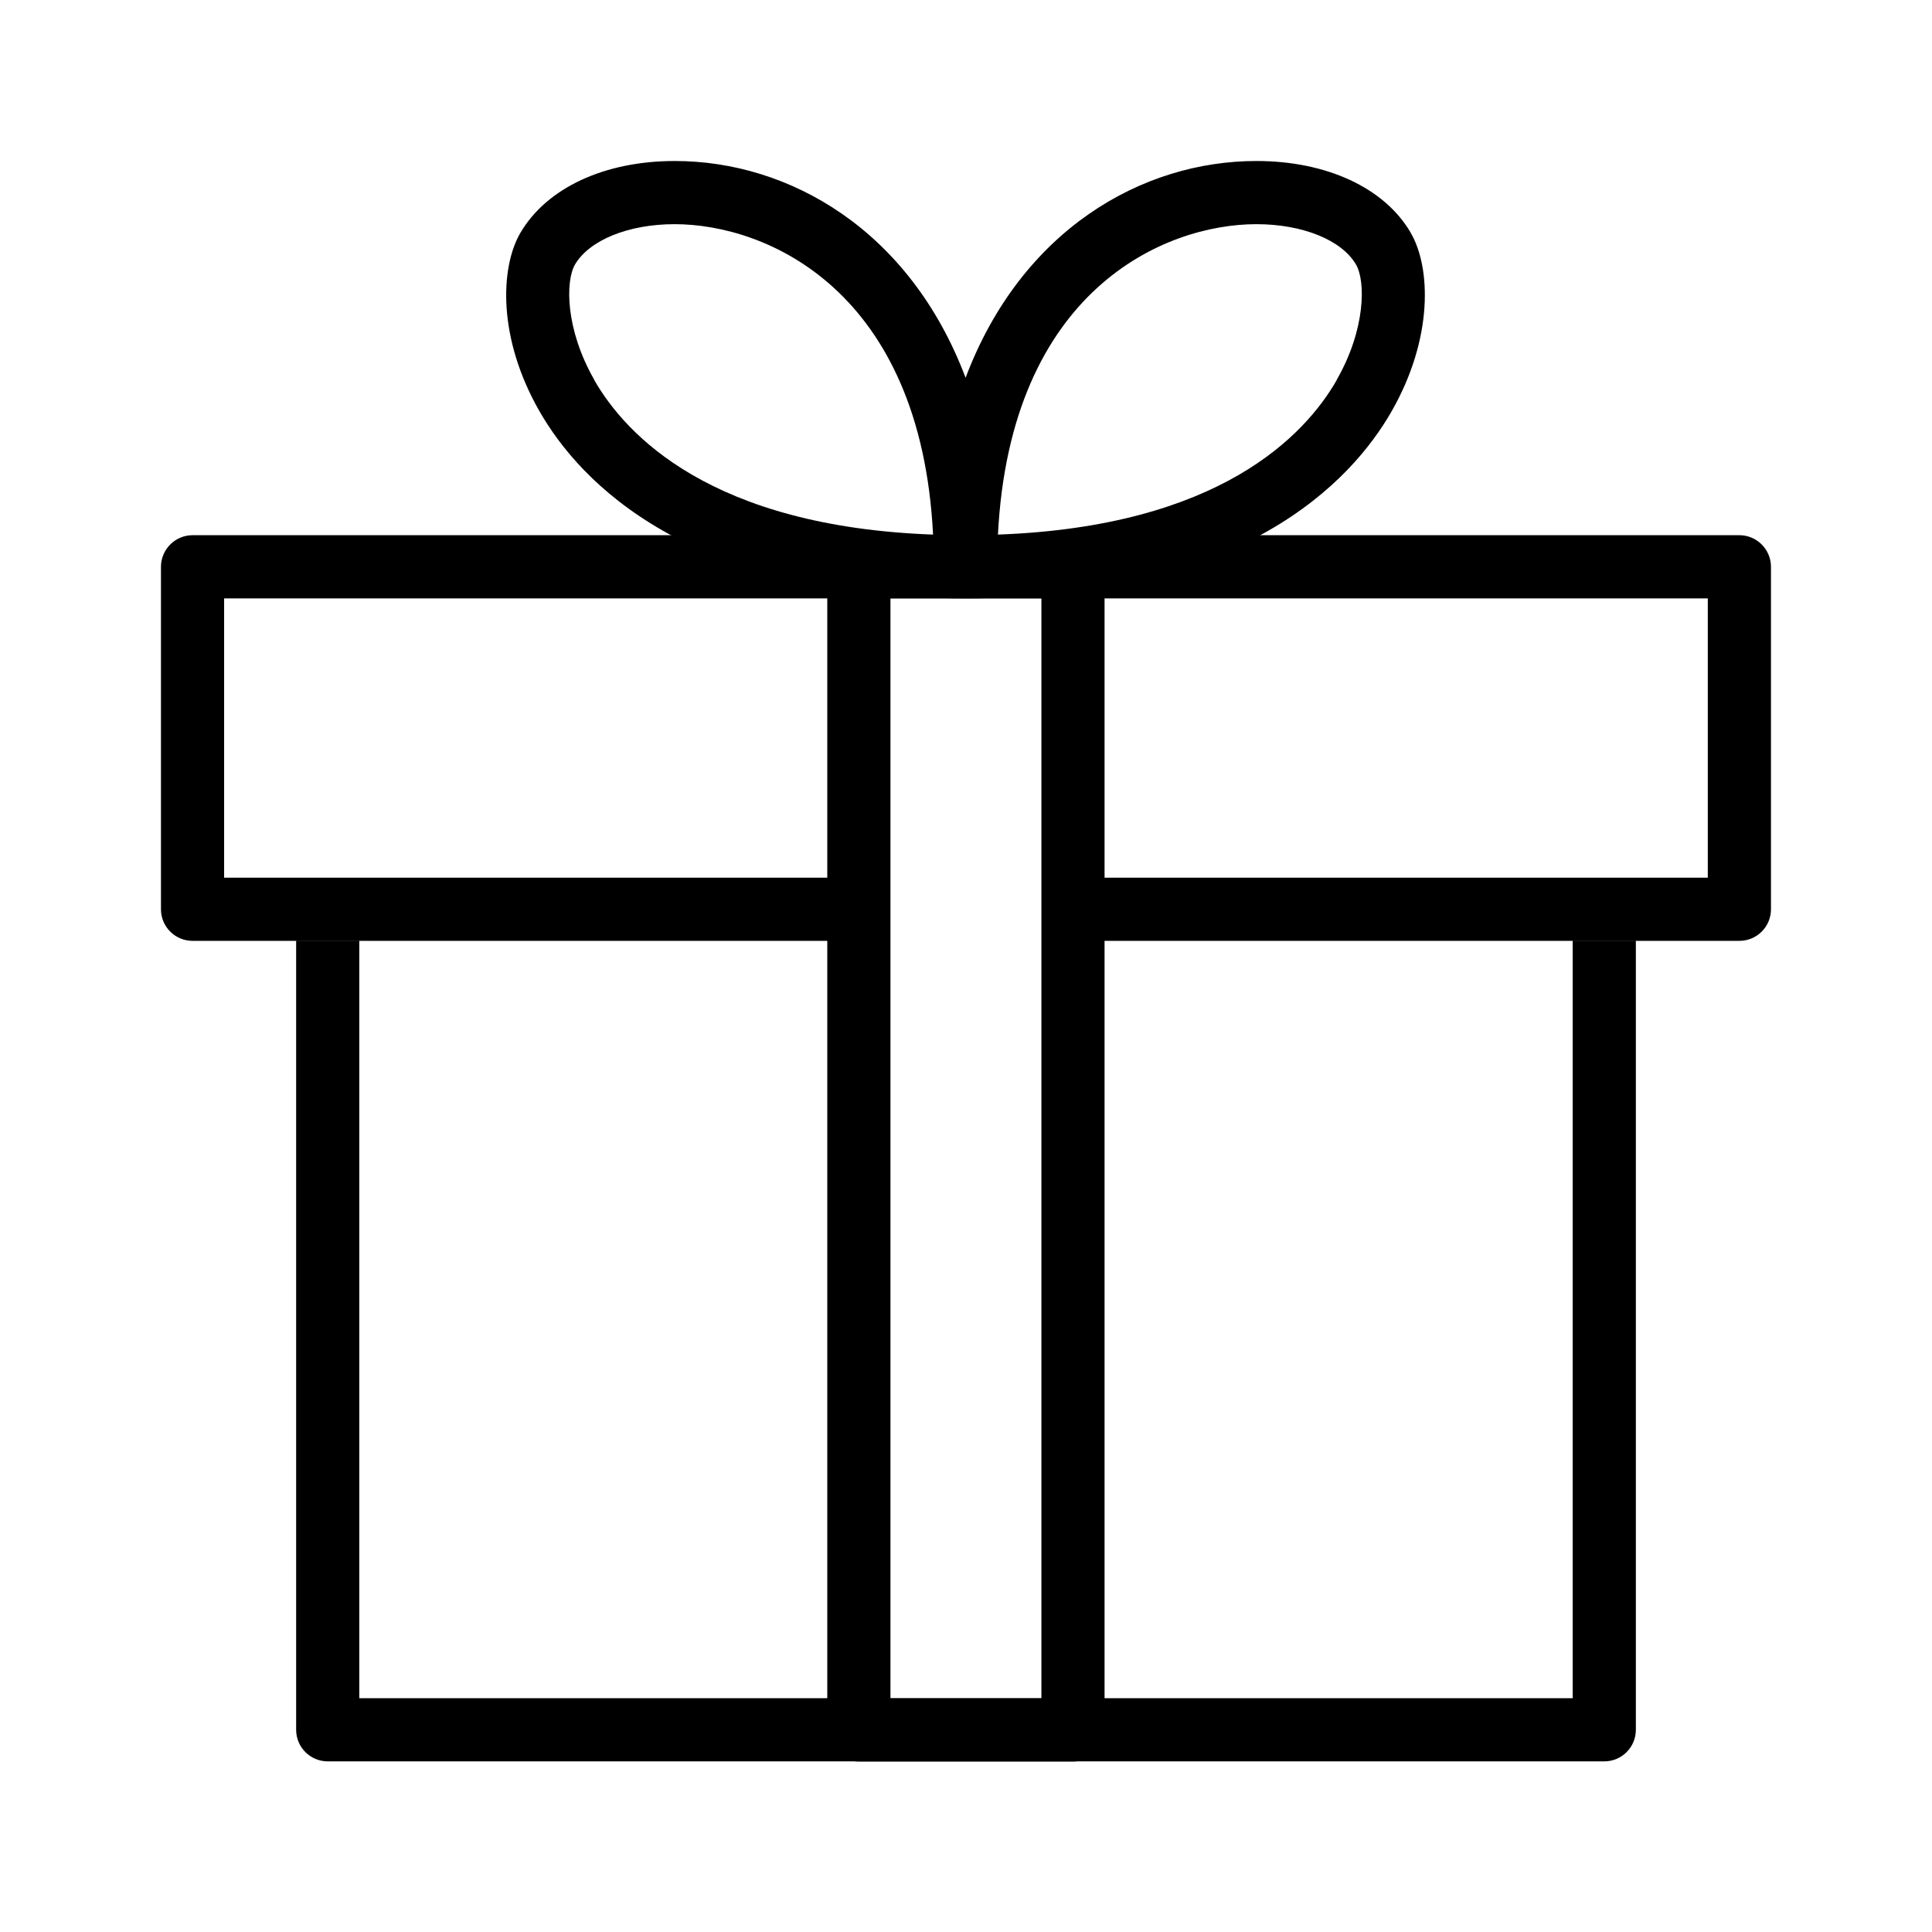
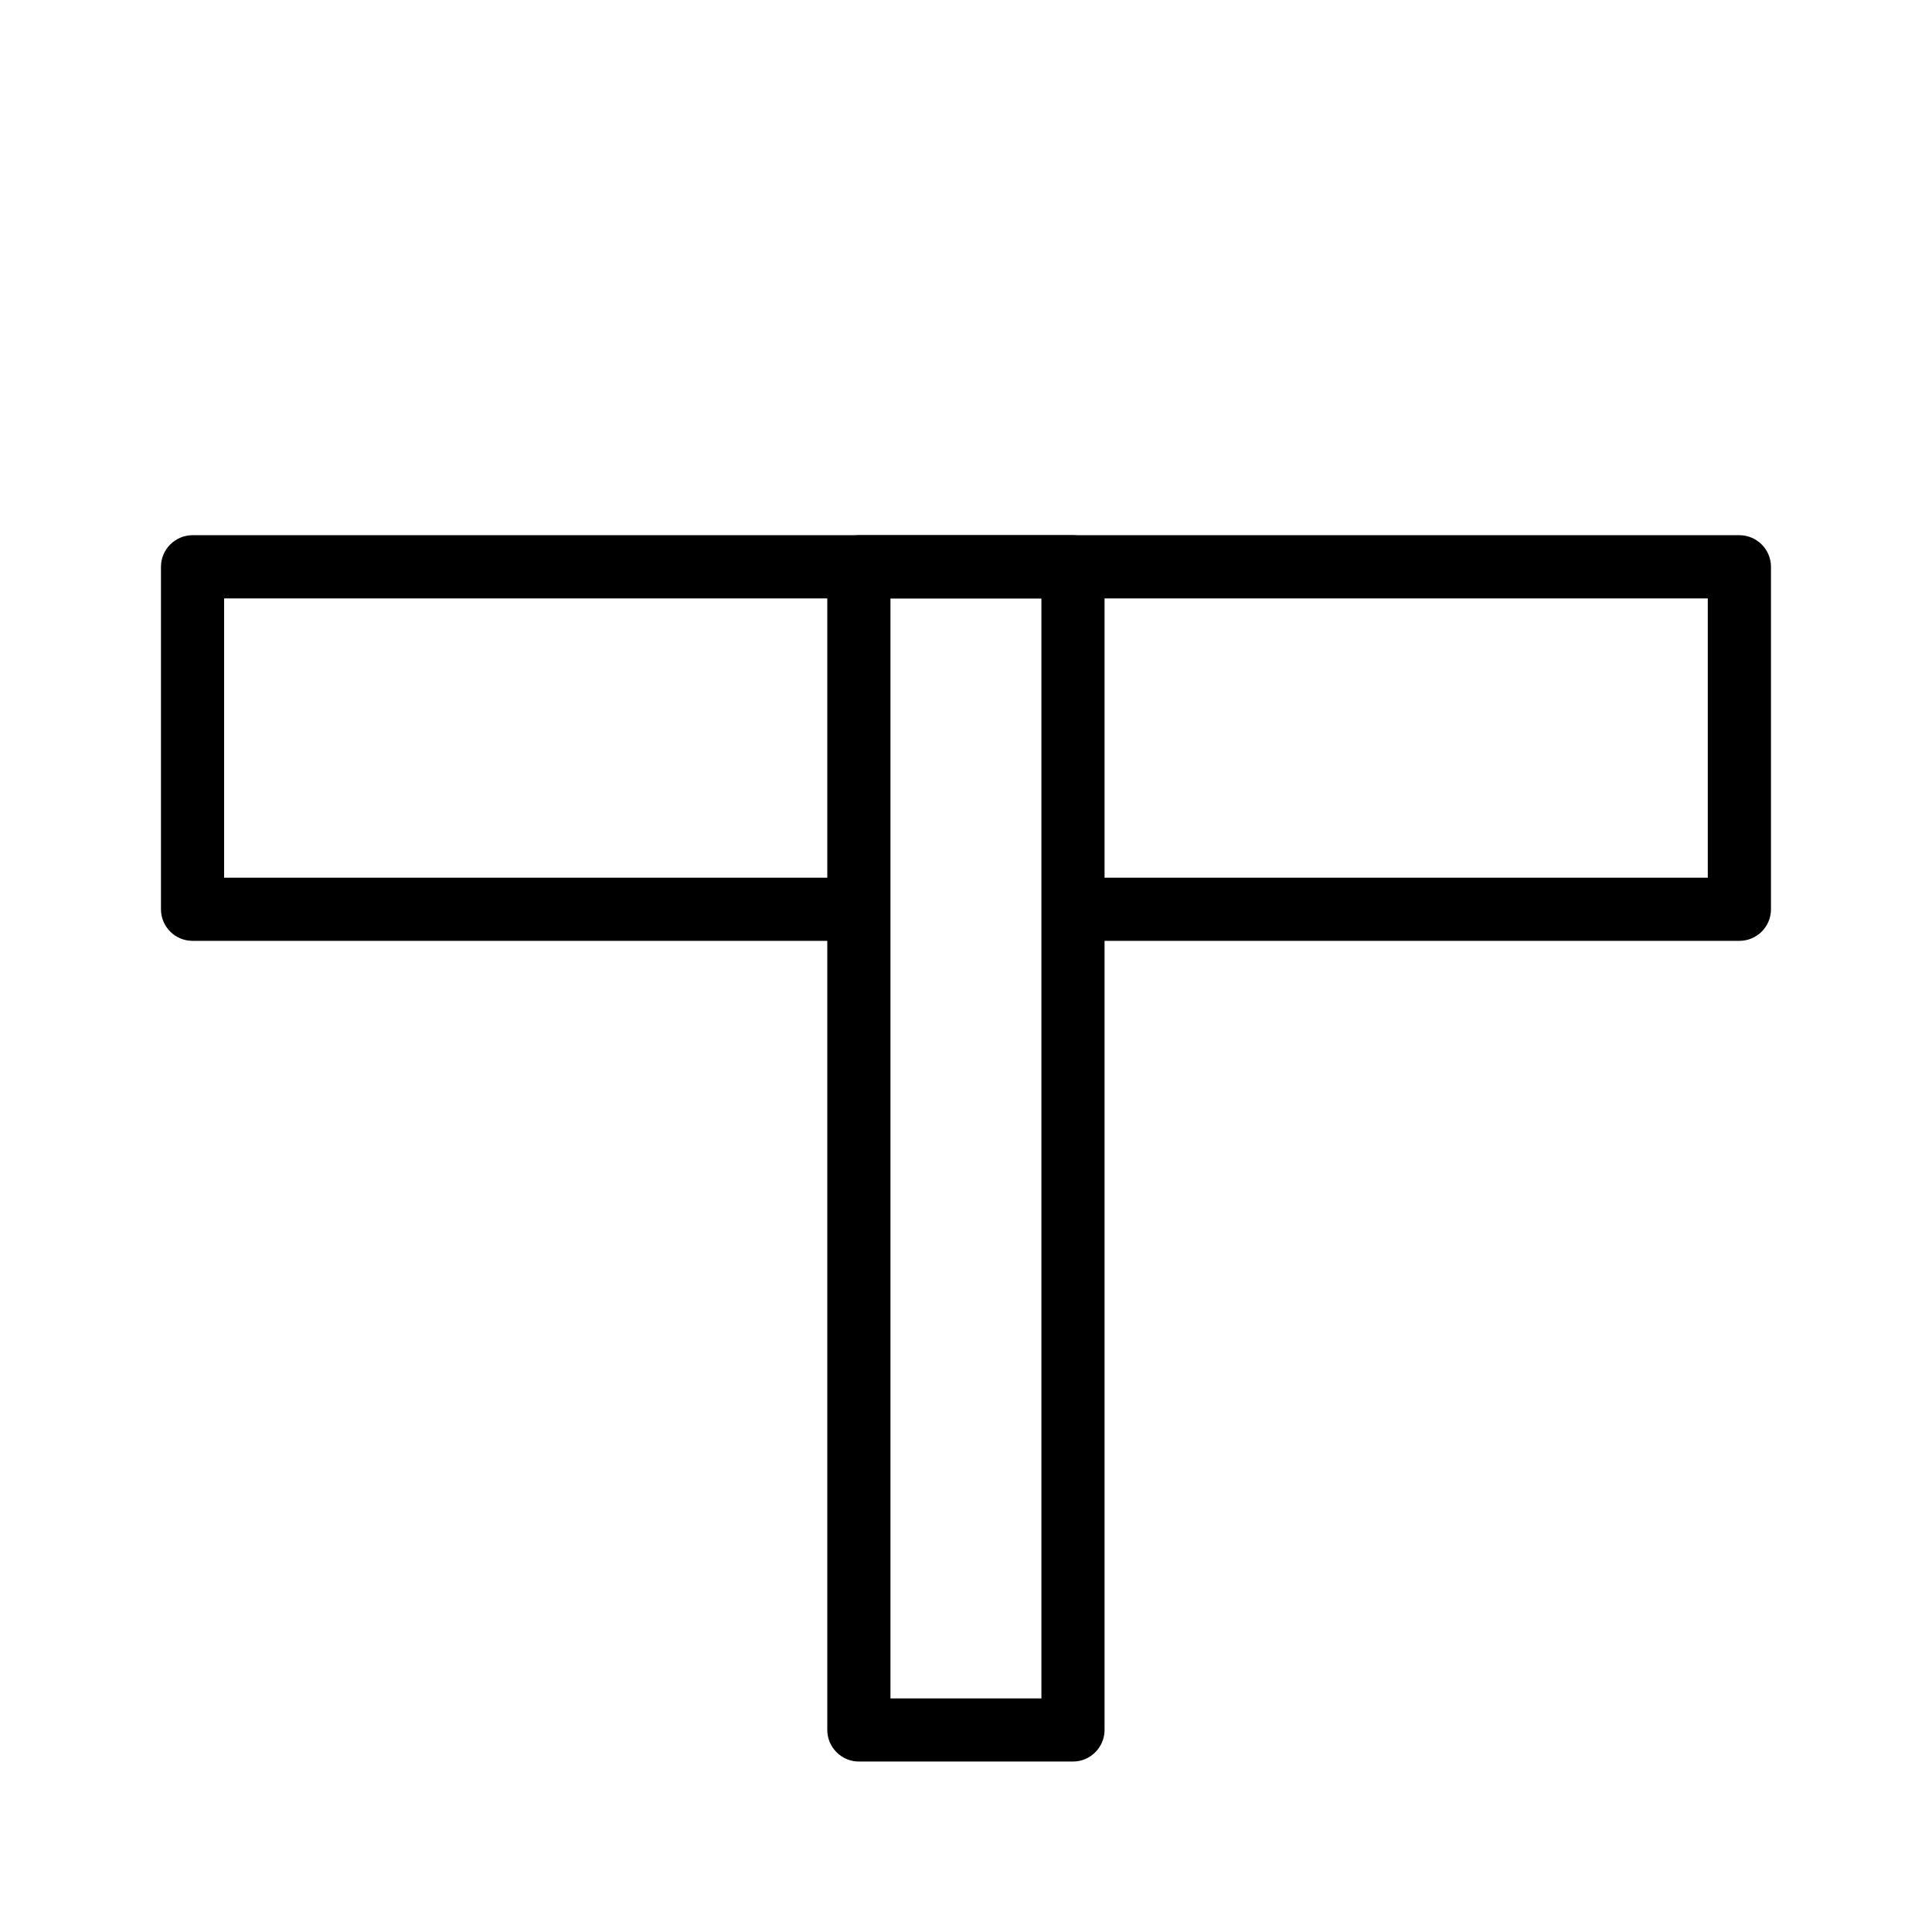
<svg xmlns="http://www.w3.org/2000/svg" fill="none" height="60" viewBox="0 0 60 60" width="60">
  <clipPath id="a">
    <path d="m0 0h60v60h-60z" />
  </clipPath>
  <g clip-path="url(#a)" fill="#000">
-     <path d="m43.81 7.226c-.814-1.393-2.609-2.226-4.791-2.226-3.555 0-7.301 2.143-9.032 6.732-1.731-4.59-5.477-6.732-9.032-6.732-2.182 0-3.972.834-4.791 2.226-.632 1.079-.716 3.271.593 5.551 1.241 2.167 4.614 5.806 13.229 5.806h.01c8.61 0 11.979-3.638 13.22-5.806 1.304-2.28 1.221-4.477.593-5.551zm-25.351 4.575c-.912-1.589-.897-3.079-.603-3.584.446-.76 1.662-1.255 3.094-1.255 2.869 0 7.644 2.059 8.027 9.64-6.88-.25-9.537-3.084-10.523-4.801zm23.056 0c-.986 1.721-3.643 4.55-10.523 4.801.387-7.581 5.158-9.64 8.027-9.64 1.432 0 2.648.49 3.094 1.255.294.505.309 1.996-.603 3.584z" />
    <path d="m33.322 54.706h-6.649c-.539 0-.981-.441-.981-.981v-36.123c0-.539.441-.981.981-.981h6.649c.539 0 .981.441.981.981v36.123c0 .539-.441.981-.981.981zm-5.668-1.961h4.688v-34.162h-4.688z" />
    <path d="m54.019 16.621h-48.039c-.539 0-.981.441-.981.981v10.636c0 .544.441.981.981.981h20.692v-1.961h-19.712v-8.674h46.077v8.674h-19.746v1.961h20.727c.539 0 .981-.436.981-.981v-10.636c0-.539-.441-.981-.981-.981z" />
-     <path d="m48.841 29.213v23.526h-37.683v-23.526h-1.961v24.507c0 .544.441.981.981.981h39.644c.539 0 .981-.436.981-.981v-24.507z" />
  </g>
</svg>